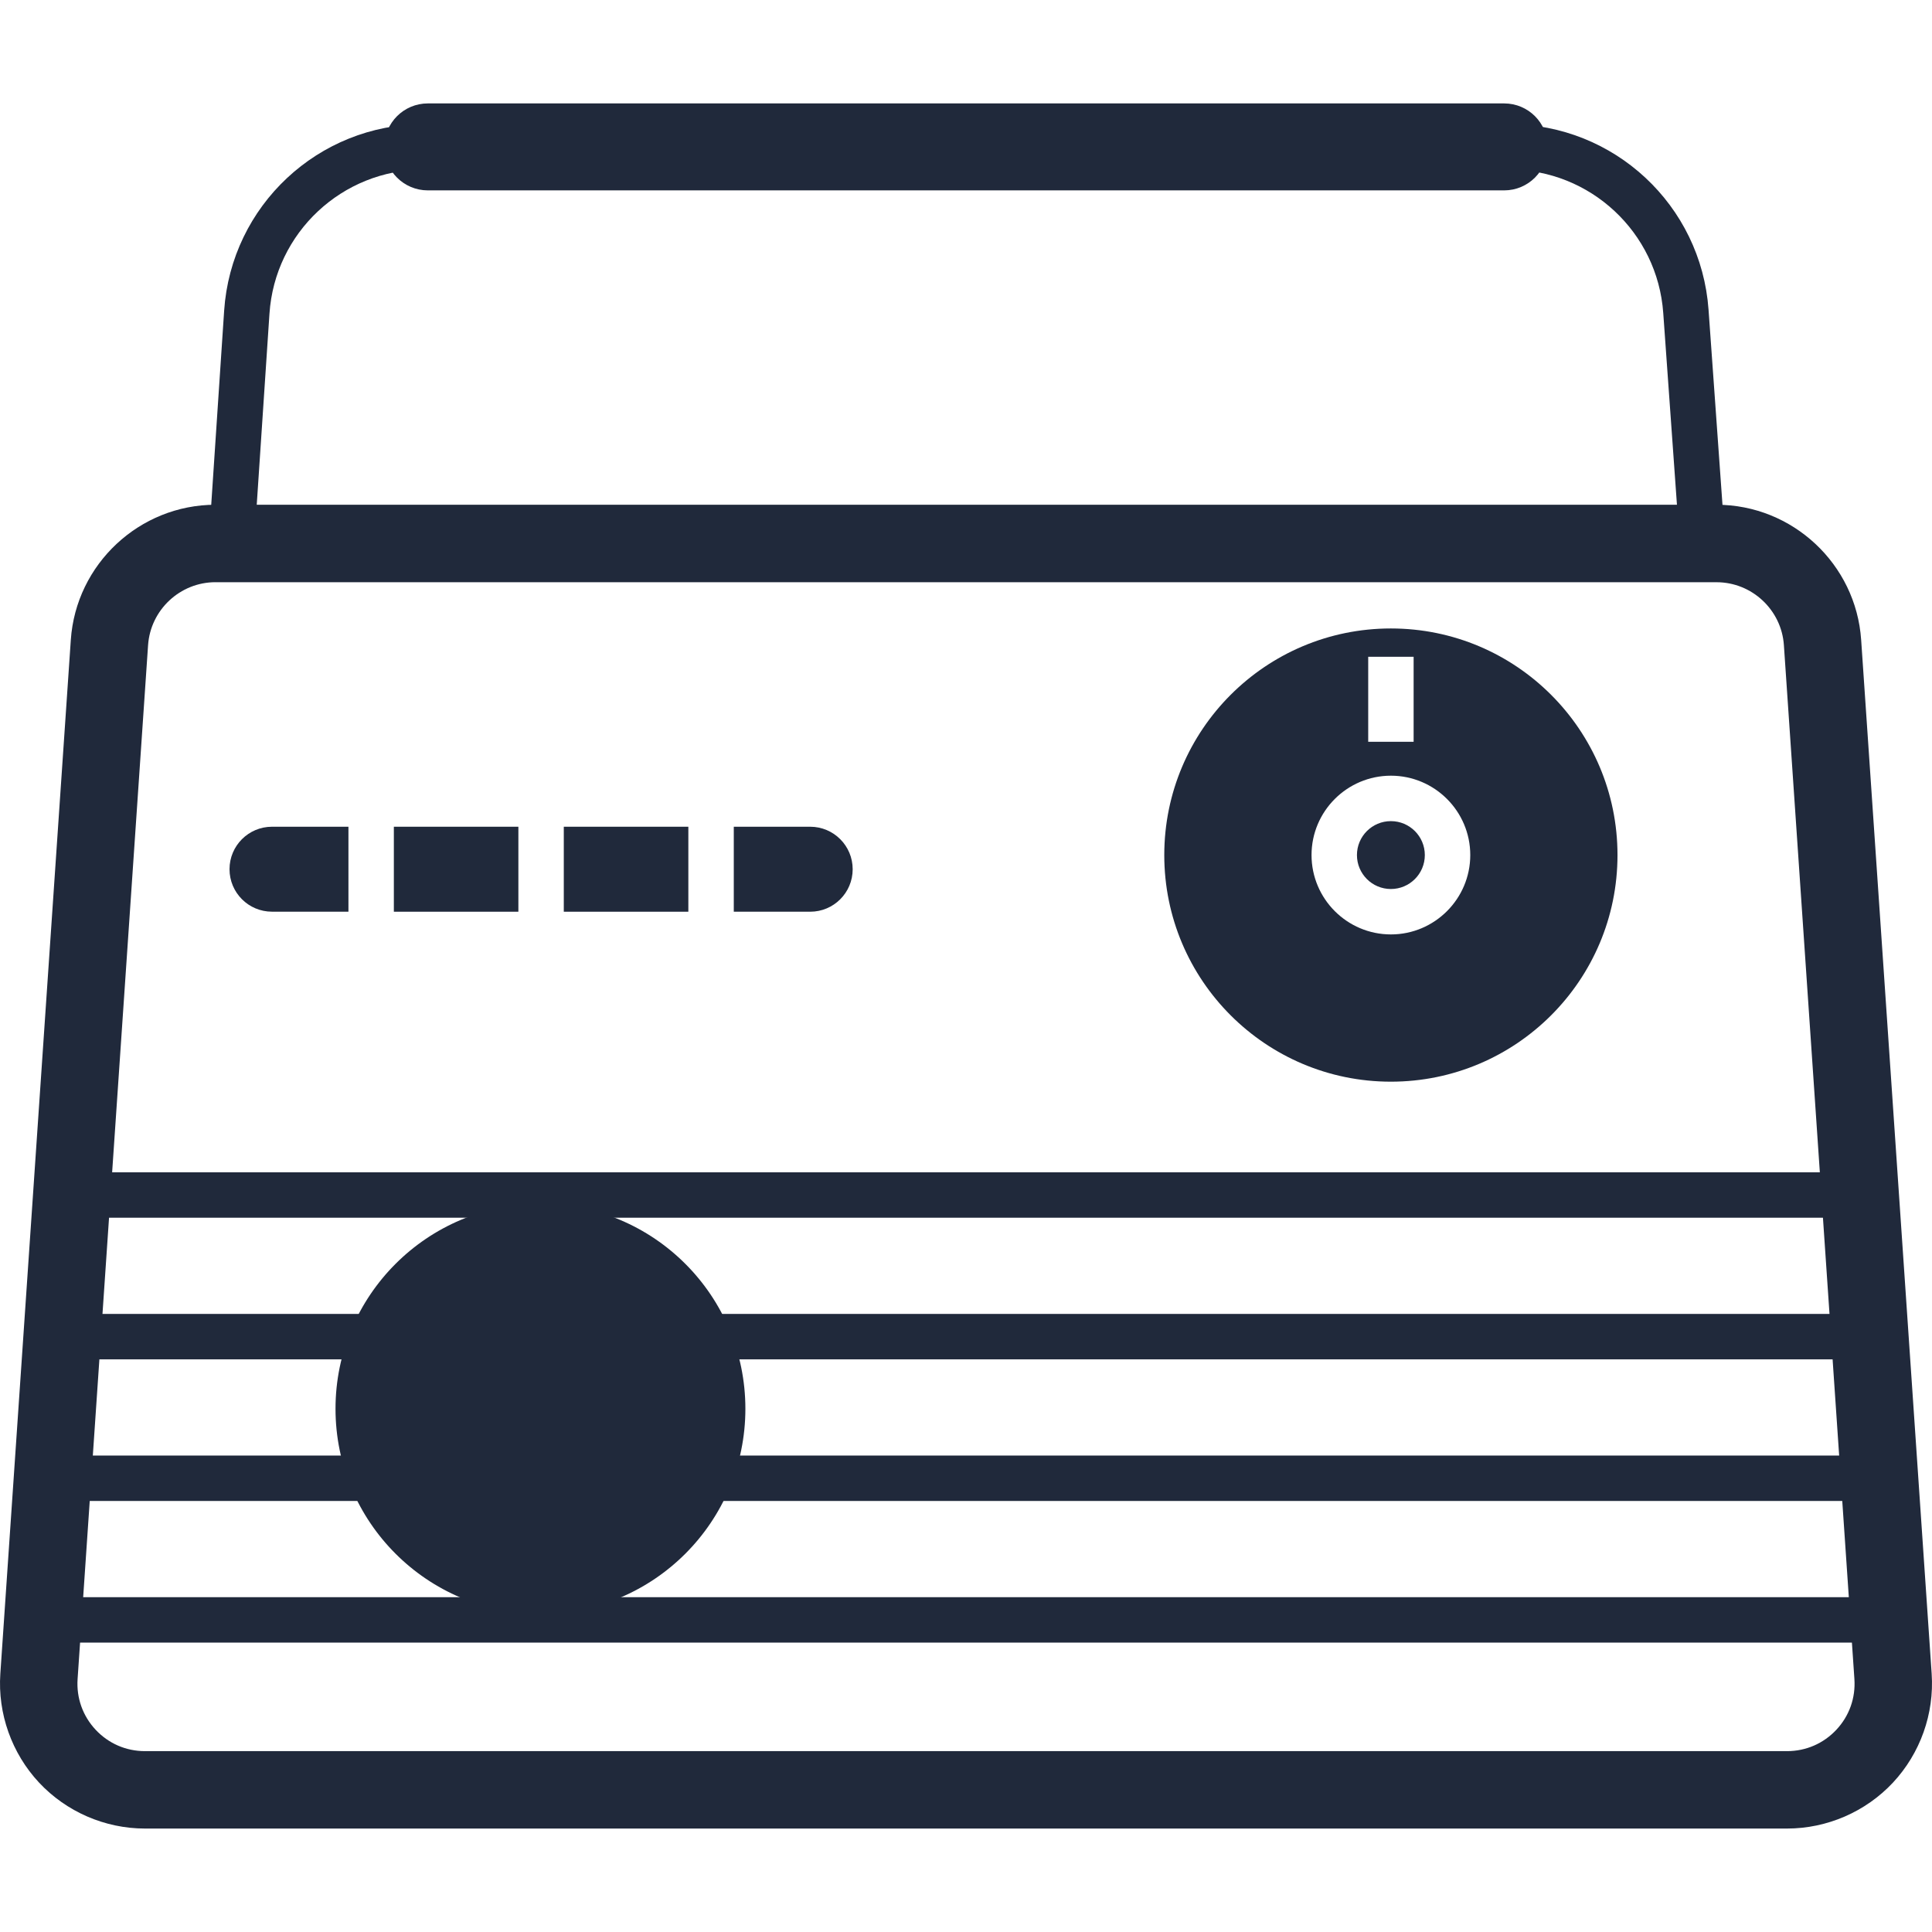
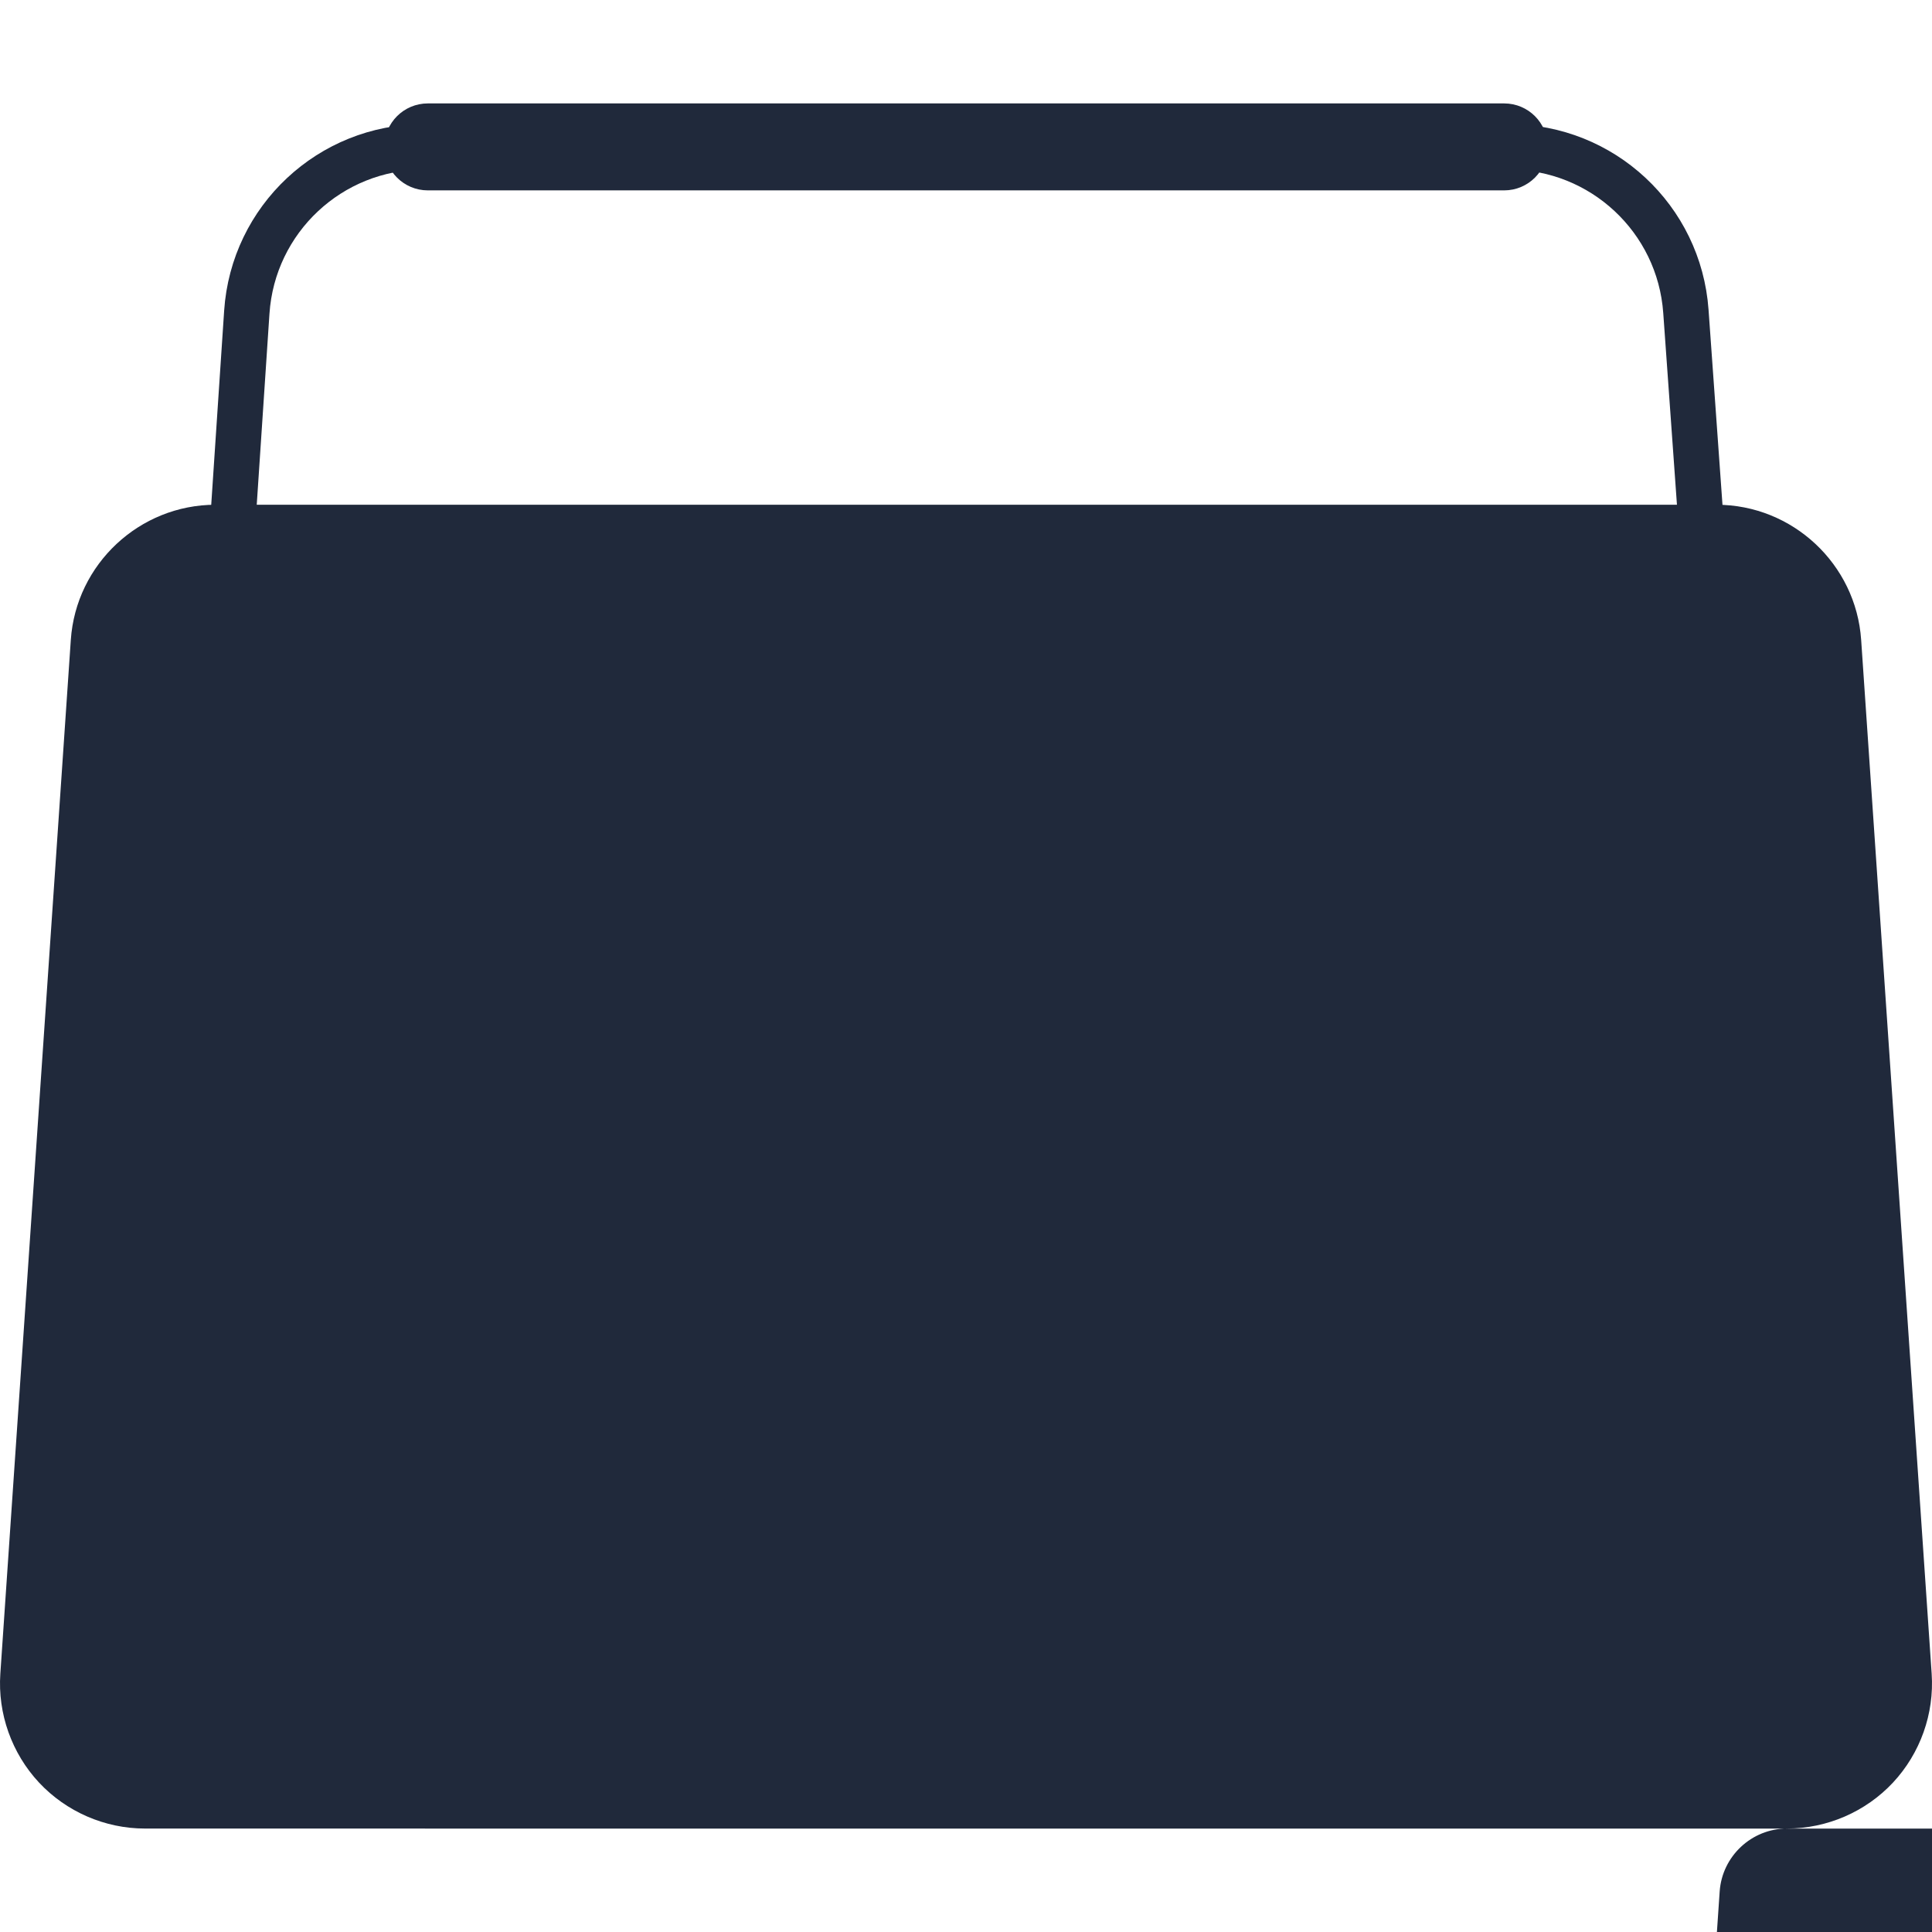
<svg xmlns="http://www.w3.org/2000/svg" version="1.1" width="800px" height="800px" viewBox="0 0 63.814 56.98" enable-background="new 0 0 63.814 56.98" xml:space="preserve">
  <g id="background">
</g>
  <g id="_x31_">
</g>
  <g id="_x32__1_">
</g>
  <g id="_x33__1_">
</g>
  <g id="_x34__1_">
</g>
  <g id="_x35__1_">
</g>
  <g id="_x36__1_">
</g>
  <g id="_x37__1_">
    <path fill="none" stroke="#20293B" stroke-width="1.5" stroke-linejoin="round" stroke-miterlimit="10" d="M56.233,14.534   l-0.548-7.668c-0.219-3.06-2.765-5.431-5.833-5.431H13.987c-3.079,0-5.63,2.387-5.835,5.459L7.581,15.47" />
-     <path fill="#20293B" d="M59.026,56.98H4.788c-1.322,0-2.597-0.554-3.499-1.519c-0.901-0.966-1.368-2.276-1.278-3.594l2.328-34.15   c0.171-2.502,2.269-4.462,4.777-4.462h49.582c2.509,0,4.606,1.96,4.776,4.463l2.329,34.15c0.09,1.318-0.377,2.628-1.278,3.594   C61.623,56.427,60.348,56.98,59.026,56.98z M7.116,15.813c-1.168,0-2.145,0.913-2.225,2.079l-2.328,34.15   c-0.042,0.623,0.169,1.217,0.595,1.674c0.427,0.456,1.005,0.707,1.63,0.707h54.238c0.624,0,1.203-0.251,1.63-0.707   c0.427-0.457,0.637-1.051,0.595-1.674l-2.329-34.15c-0.079-1.165-1.056-2.078-2.224-2.078H7.116z" />
+     <path fill="#20293B" d="M59.026,56.98H4.788c-1.322,0-2.597-0.554-3.499-1.519c-0.901-0.966-1.368-2.276-1.278-3.594l2.328-34.15   c0.171-2.502,2.269-4.462,4.777-4.462h49.582c2.509,0,4.606,1.96,4.776,4.463l2.329,34.15c0.09,1.318-0.377,2.628-1.278,3.594   C61.623,56.427,60.348,56.98,59.026,56.98z c-1.168,0-2.145,0.913-2.225,2.079l-2.328,34.15   c-0.042,0.623,0.169,1.217,0.595,1.674c0.427,0.456,1.005,0.707,1.63,0.707h54.238c0.624,0,1.203-0.251,1.63-0.707   c0.427-0.457,0.637-1.051,0.595-1.674l-2.329-34.15c-0.079-1.165-1.056-2.078-2.224-2.078H7.116z" />
    <path fill="none" stroke="#20293B" stroke-miterlimit="10" d="M49.684,2.371H14.13c-0.517,0-0.936-0.419-0.936-0.936v0   c0-0.517,0.419-0.936,0.936-0.936h35.554c0.517,0,0.936,0.419,0.936,0.936v0C50.619,1.952,50.2,2.371,49.684,2.371z" />
-     <line fill="none" stroke="#20293B" stroke-width="1.5" stroke-miterlimit="10" x1="1.967" y1="36.054" x2="61.847" y2="36.054" />
-     <line fill="none" stroke="#20293B" stroke-width="1.5" stroke-miterlimit="10" x1="1.967" y1="40.732" x2="61.847" y2="40.732" />
    <line fill="none" stroke="#20293B" stroke-width="1.5" stroke-miterlimit="10" x1="1.967" y1="45.41" x2="61.847" y2="45.41" />
    <line fill="none" stroke="#20293B" stroke-width="1.5" stroke-miterlimit="10" x1="1.967" y1="50.088" x2="61.847" y2="50.088" />
    <circle fill="#20293B" cx="45.941" cy="24.826" r="1.121" />
-     <path fill="#20293B" d="M45.941,17.341c-4.134,0-7.485,3.351-7.485,7.485s3.351,7.485,7.485,7.485c4.134,0,7.485-3.351,7.485-7.485   S50.075,17.341,45.941,17.341z M45.192,18.277h1.5v2.807h-1.5V18.277z M45.942,27.447c-1.446,0-2.622-1.176-2.622-2.622   s1.176-2.621,2.622-2.621c1.445,0,2.621,1.176,2.621,2.621S47.387,27.447,45.942,27.447z" />
    <circle fill="#20293B" cx="17.851" cy="43.115" r="6.769" />
    <rect x="18.622" y="23.89" fill="#20293B" width="4.114" height="2.807" />
    <rect x="13.009" y="23.89" fill="#20293B" width="4.113" height="2.807" />
    <path fill="#20293B" d="M11.509,23.89H8.984c-0.775,0-1.403,0.628-1.403,1.403s0.628,1.403,1.403,1.403h2.525V23.89z" />
-     <path fill="#20293B" d="M26.761,23.89h-2.524v2.807h2.524c0.775,0,1.403-0.628,1.403-1.403S27.536,23.89,26.761,23.89z" />
  </g>
  <g id="_x38__1_">
</g>
  <g id="_x39__1_">
</g>
  <g id="_x31_0_1_">
</g>
  <g id="_x31_1_1_">
</g>
  <g id="_x31_2_1_">
</g>
  <g id="_x31_3">
</g>
</svg>